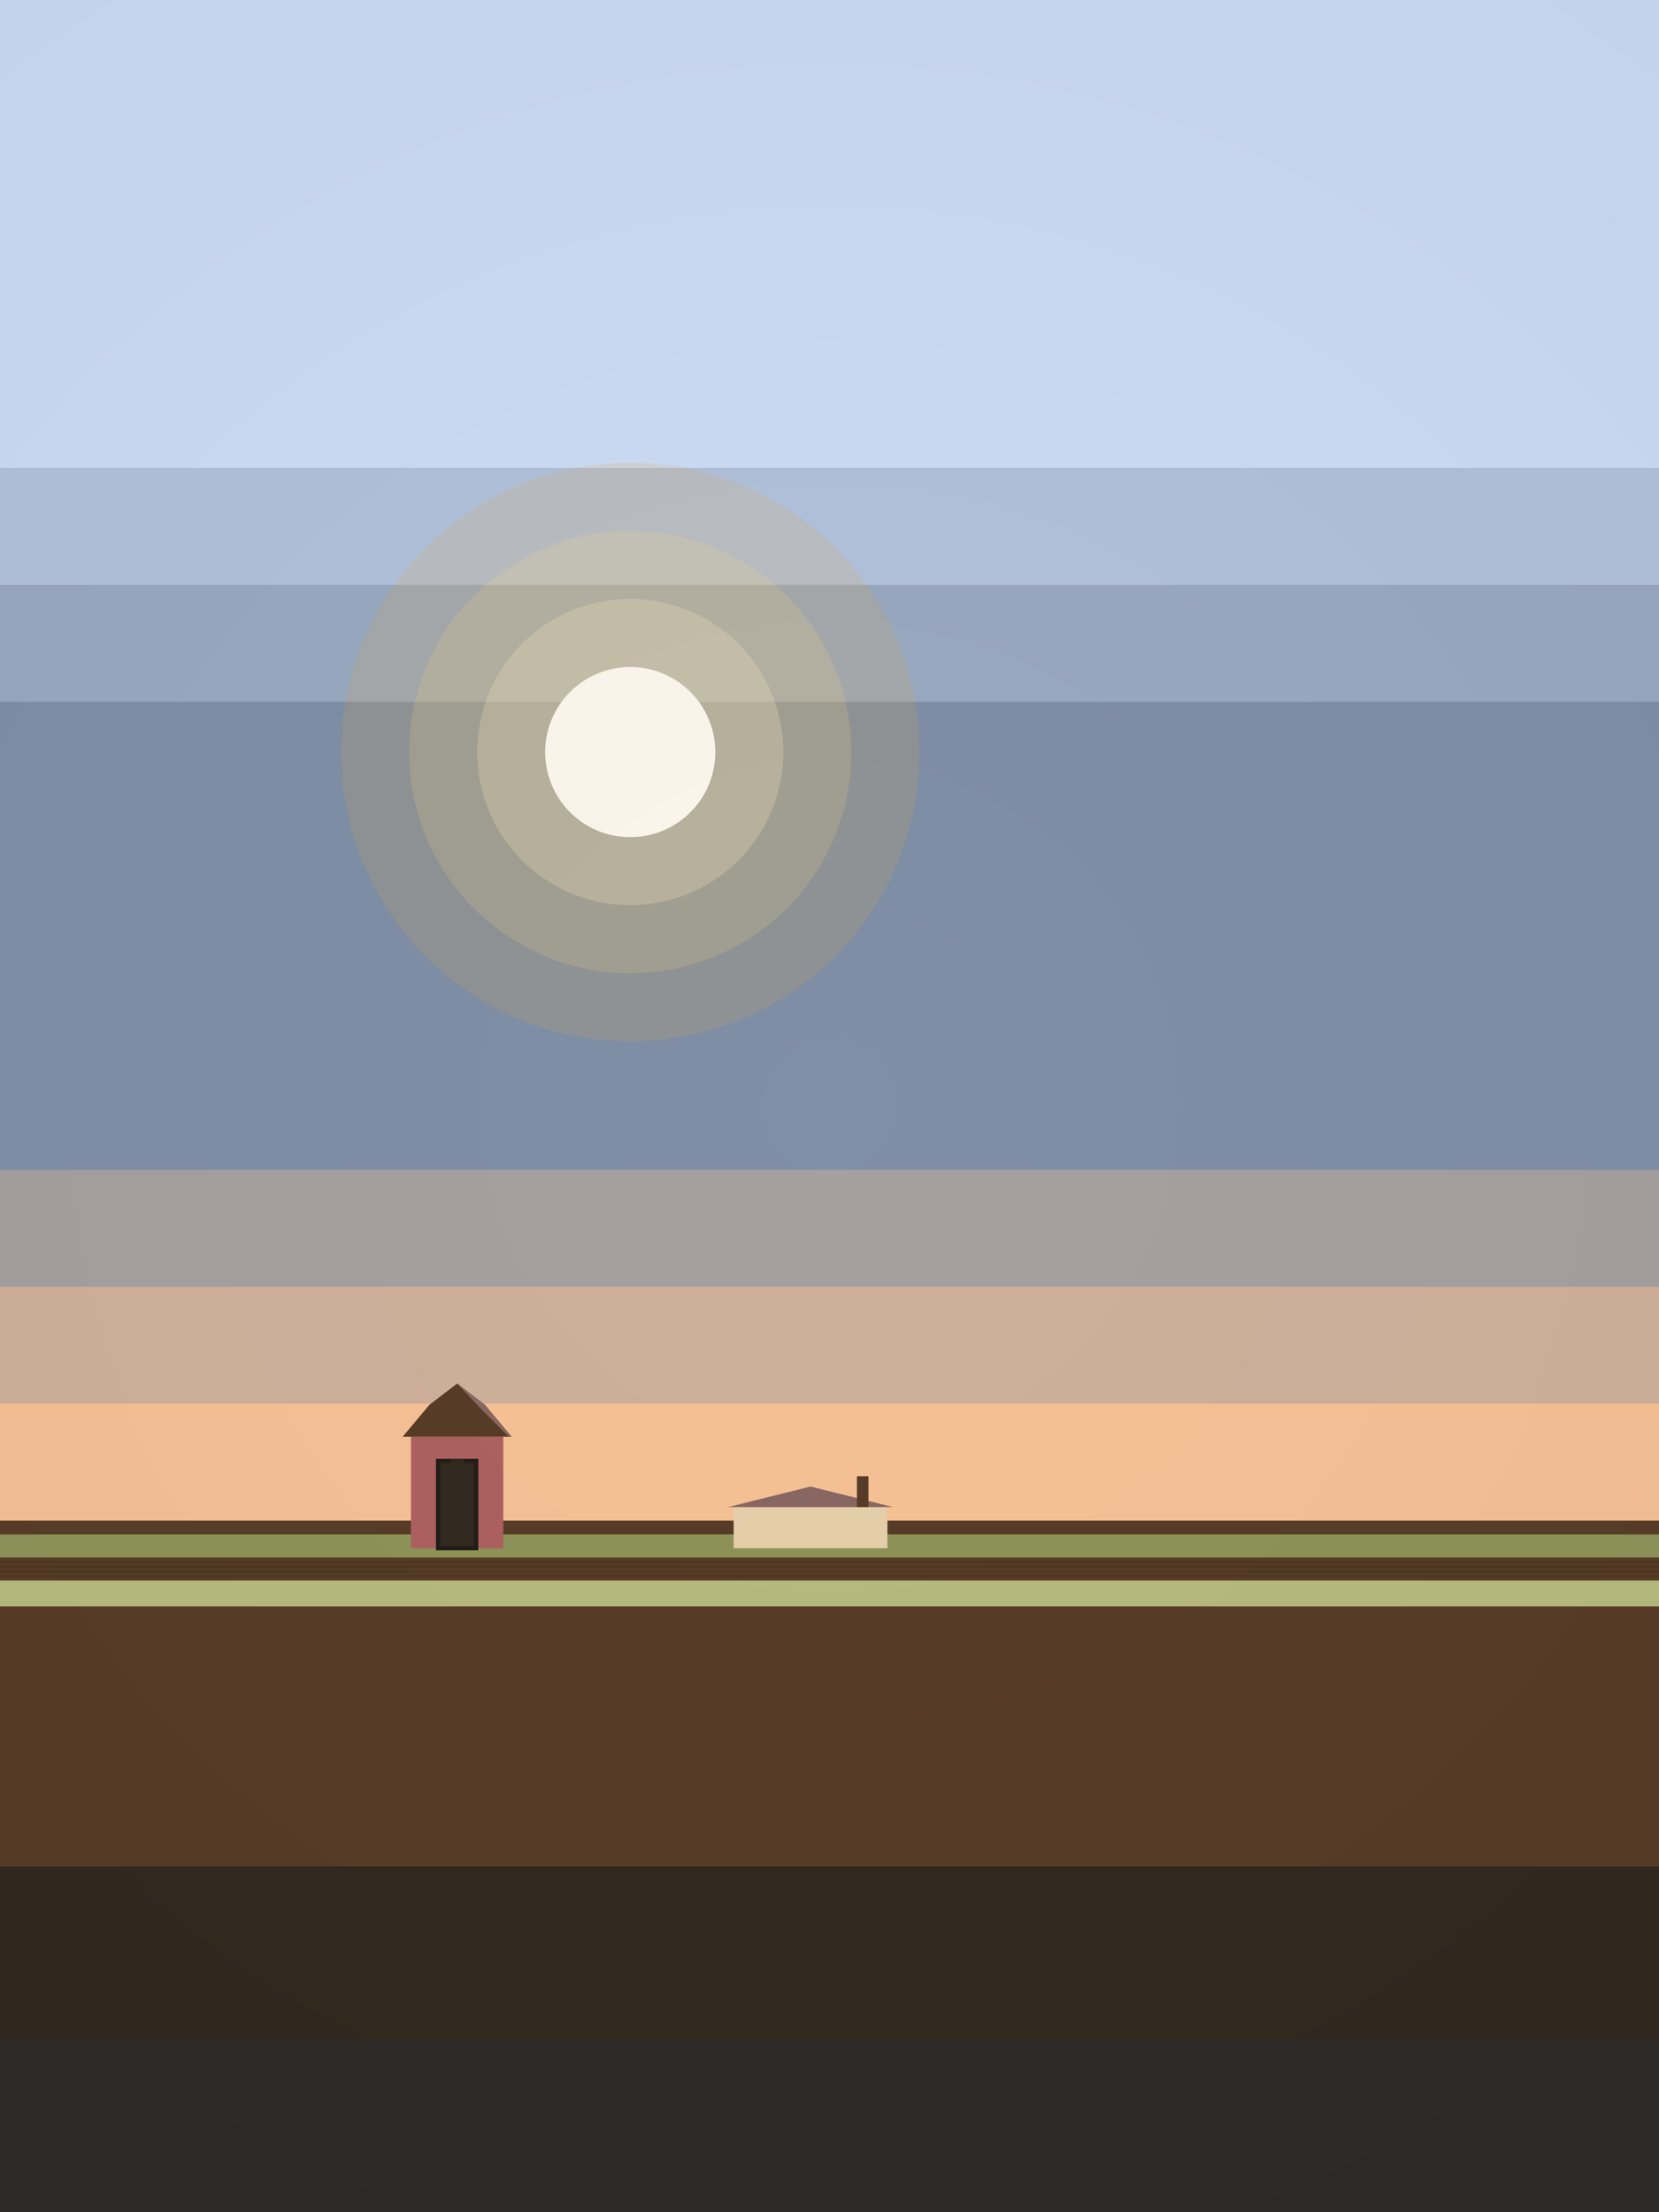
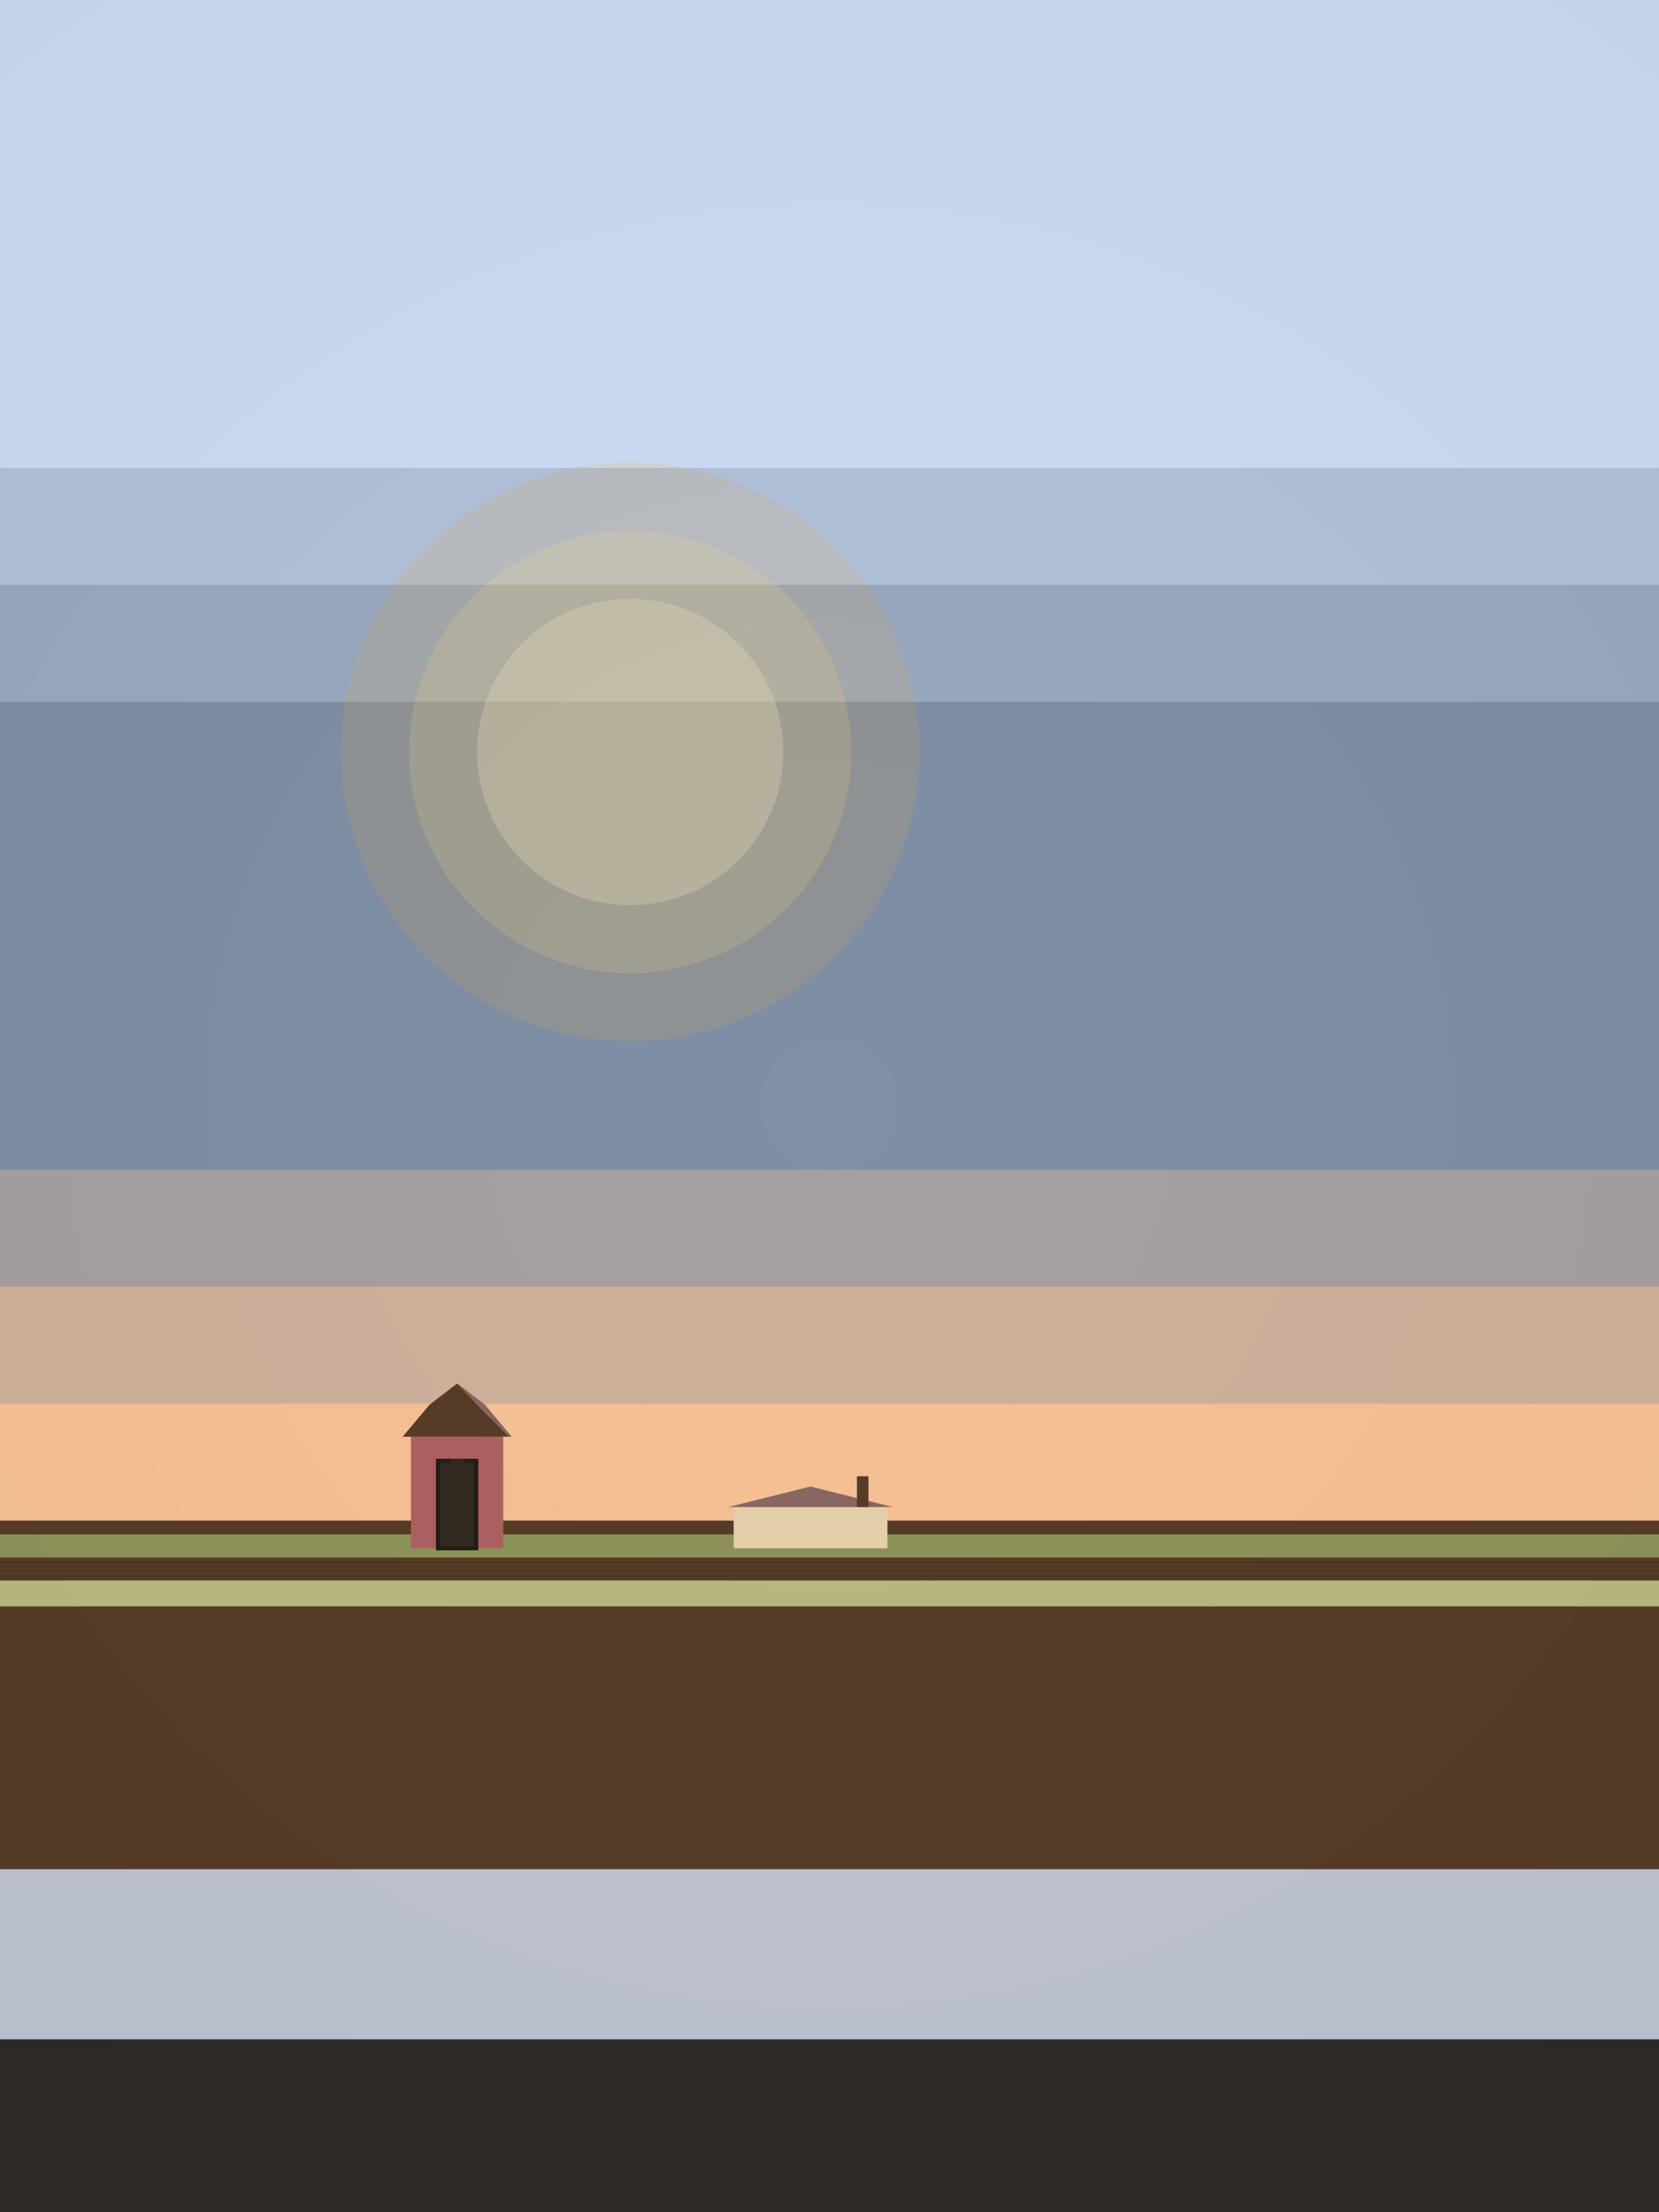
<svg xmlns="http://www.w3.org/2000/svg" version="1.1" width="1200" height="1600">
  <defs>
    <radialGradient id="cGUhTVeWzWgO" cx="600px" cy="800px" r="1280px" fx="600px" fy="800px" gradientUnits="userSpaceOnUse">
      <stop offset="0" stop-color="rgb(0,0,0)" stop-opacity="0" />
      <stop offset="1" stop-color="rgb(0,0,0)" stop-opacity="0.05" />
    </radialGradient>
  </defs>
  <g>
    <rect fill="#bfc5d1" stroke="none" x="0" y="0" width="1200" height="1600" />
    <rect fill="#ccdcf5" stroke="none" x="0" y="0" width="1200" height="86.6" />
    <rect fill="#ccdcf5" stroke="none" x="0" y="84.6" width="1200" height="86.6" />
    <rect fill="#ccdcf5" stroke="none" x="0" y="169.2" width="1200" height="86.6" />
    <rect fill="rgb(204,220,245)" stroke="none" x="0" y="253.8" width="1200" height="86.6" />
    <rect fill="rgb(178,194,219)" stroke="none" x="0" y="338.4" width="1200" height="86.6" />
    <rect fill="rgb(153,169,192)" stroke="none" x="0" y="423" width="1200" height="86.6" />
    <rect fill="#7f8fa6" stroke="none" x="0" y="507.601" width="1200" height="86.6" />
    <rect fill="#7f8fa6" stroke="none" x="0" y="592.201" width="1200" height="86.6" />
    <rect fill="#7f8fa6" stroke="none" x="0" y="676.801" width="1200" height="86.6" />
    <rect fill="rgb(127,143,166)" stroke="none" x="0" y="761.401" width="1200" height="86.6" />
    <rect fill="rgb(167,160,160)" stroke="none" x="0" y="846.001" width="1200" height="86.6" />
    <rect fill="rgb(207,176,155)" stroke="none" x="0" y="930.601" width="1200" height="86.6" />
    <rect fill="rgb(247,193,149)" stroke="none" x="0" y="1015.201" width="1200" height="86.6" />
    <path fill="#eca73b" stroke="none" paint-order="stroke fill markers" d=" M 665.076 544.005 A 209.203 209.203 0 1 1 665.076 543.795" opacity="0.15" />
    <path fill="#f6d382" stroke="none" paint-order="stroke fill markers" d=" M 615.852 544.005 A 159.979 159.979 0 1 1 615.852 543.845" opacity="0.175" />
    <path fill="#fbe9c3" stroke="none" paint-order="stroke fill markers" d=" M 566.628 544.005 A 110.754 110.754 0 1 1 566.628 543.894" opacity="0.25" />
-     <path fill="#fdf6ec" stroke="none" paint-order="stroke fill markers" d=" M 517.403 544.005 A 61.53 61.53 0 1 1 517.403 543.943" />
    <rect fill="#573d27" stroke="none" x="0" y="1099.801" width="1200" height="127.05" />
    <rect fill="#573d27" stroke="none" x="0" y="1224.851" width="1200" height="127.05" />
-     <rect fill="#32291f" stroke="none" x="0" y="1349.901" width="1200" height="127.05" />
    <rect fill="#2f2b28" stroke="none" x="0" y="1474.95" width="1200" height="127.05" />
    <rect fill="#e7cfab" stroke="none" x="0" y="1134.801" width="1200" height="8.02" />
    <rect fill="#f4f4e8" stroke="none" x="0" y="1138.311" width="15" height="1" />
    <rect fill="#f4f4e8" stroke="none" x="25" y="1138.311" width="15" height="1" />
    <rect fill="#f4f4e8" stroke="none" x="50" y="1138.311" width="15" height="1" />
    <rect fill="#f4f4e8" stroke="none" x="75" y="1138.311" width="15" height="1" />
    <rect fill="#f4f4e8" stroke="none" x="100" y="1138.311" width="15" height="1" />
    <rect fill="#f4f4e8" stroke="none" x="125" y="1138.311" width="15" height="1" />
    <rect fill="#f4f4e8" stroke="none" x="150" y="1138.311" width="15" height="1" />
    <rect fill="#f4f4e8" stroke="none" x="175" y="1138.311" width="15" height="1" />
    <rect fill="#f4f4e8" stroke="none" x="200" y="1138.311" width="15" height="1" />
-     <rect fill="#f4f4e8" stroke="none" x="225" y="1138.311" width="15" height="1" />
    <rect fill="#f4f4e8" stroke="none" x="250" y="1138.311" width="15" height="1" />
    <rect fill="#f4f4e8" stroke="none" x="275" y="1138.311" width="15" height="1" />
    <rect fill="#f4f4e8" stroke="none" x="300" y="1138.311" width="15" height="1" />
    <rect fill="#f4f4e8" stroke="none" x="325" y="1138.311" width="15" height="1" />
    <rect fill="#f4f4e8" stroke="none" x="350" y="1138.311" width="15" height="1" />
    <rect fill="#f4f4e8" stroke="none" x="375" y="1138.311" width="15" height="1" />
    <rect fill="#f4f4e8" stroke="none" x="400" y="1138.311" width="15" height="1" />
    <rect fill="#f4f4e8" stroke="none" x="425" y="1138.311" width="15" height="1" />
    <rect fill="#f4f4e8" stroke="none" x="450" y="1138.311" width="15" height="1" />
    <rect fill="#f4f4e8" stroke="none" x="475" y="1138.311" width="15" height="1" />
    <rect fill="#f4f4e8" stroke="none" x="500" y="1138.311" width="15" height="1" />
    <rect fill="#f4f4e8" stroke="none" x="525" y="1138.311" width="15" height="1" />
    <rect fill="#f4f4e8" stroke="none" x="550" y="1138.311" width="15" height="1" />
    <rect fill="#f4f4e8" stroke="none" x="575" y="1138.311" width="15" height="1" />
-     <rect fill="#f4f4e8" stroke="none" x="600" y="1138.311" width="15" height="1" />
    <rect fill="#f4f4e8" stroke="none" x="625" y="1138.311" width="15" height="1" />
    <rect fill="#f4f4e8" stroke="none" x="650" y="1138.311" width="15" height="1" />
    <rect fill="#f4f4e8" stroke="none" x="675" y="1138.311" width="15" height="1" />
    <rect fill="#f4f4e8" stroke="none" x="700" y="1138.311" width="15" height="1" />
    <rect fill="#f4f4e8" stroke="none" x="725" y="1138.311" width="15" height="1" />
    <rect fill="#f4f4e8" stroke="none" x="750" y="1138.311" width="15" height="1" />
    <rect fill="#f4f4e8" stroke="none" x="775" y="1138.311" width="15" height="1" />
    <rect fill="#f4f4e8" stroke="none" x="800" y="1138.311" width="15" height="1" />
    <rect fill="#f4f4e8" stroke="none" x="825" y="1138.311" width="15" height="1" />
    <rect fill="#f4f4e8" stroke="none" x="850" y="1138.311" width="15" height="1" />
    <rect fill="#f4f4e8" stroke="none" x="875" y="1138.311" width="15" height="1" />
    <rect fill="#f4f4e8" stroke="none" x="900" y="1138.311" width="15" height="1" />
    <rect fill="#f4f4e8" stroke="none" x="925" y="1138.311" width="15" height="1" />
    <rect fill="#f4f4e8" stroke="none" x="950" y="1138.311" width="15" height="1" />
    <rect fill="#f4f4e8" stroke="none" x="975" y="1138.311" width="15" height="1" />
    <rect fill="#f4f4e8" stroke="none" x="1000" y="1138.311" width="15" height="1" />
    <rect fill="#f4f4e8" stroke="none" x="1025" y="1138.311" width="15" height="1" />
-     <rect fill="#f4f4e8" stroke="none" x="1050" y="1138.311" width="15" height="1" />
    <rect fill="#f4f4e8" stroke="none" x="1075" y="1138.311" width="15" height="1" />
    <rect fill="#f4f4e8" stroke="none" x="1100" y="1138.311" width="15" height="1" />
    <rect fill="#f4f4e8" stroke="none" x="1125" y="1138.311" width="15" height="1" />
    <rect fill="#f4f4e8" stroke="none" x="1150" y="1138.311" width="15" height="1" />
    <rect fill="#f4f4e8" stroke="none" x="1175" y="1138.311" width="15" height="1" />
    <rect fill="#bd9d86" stroke="none" x="0" y="1141.821" width="1200" height="1" />
    <rect fill="#8e9359" stroke="none" x="0" y="1109.801" width="1200" height="18.667" />
    <rect fill="#573d27" stroke="none" x="0" y="1126.468" width="1200" height="18.667" />
    <path fill="none" stroke="rgb(74, 52, 33)" paint-order="fill stroke markers" d=" M 0 1129.801 L 1200 1129.801" stroke-miterlimit="10" />
    <path fill="none" stroke="rgb(74, 52, 33)" paint-order="fill stroke markers" d=" M 0 1133.135 L 1200 1133.135" stroke-miterlimit="10" />
    <path fill="none" stroke="rgb(74, 52, 33)" paint-order="fill stroke markers" d=" M 0 1136.468 L 1200 1136.468" stroke-miterlimit="10" />
    <path fill="none" stroke="rgb(74, 52, 33)" paint-order="fill stroke markers" d=" M 0 1139.801 L 1200 1139.801" stroke-miterlimit="10" />
    <rect fill="#b9ba7e" stroke="none" x="0" y="1143.135" width="1200" height="18.667" />
    <rect fill="#af6161" stroke="none" x="297.256" y="1039.116" width="66.783" height="80.685" />
    <path fill="#573d27" stroke="none" paint-order="stroke fill markers" d=" M 291.256 1039.116 L 310.612 1016.039 L 330.647 1000.654 L 350.682 1016.039 L 370.038 1039.116 Z" />
    <path fill="#8a6763" stroke="none" paint-order="stroke fill markers" d=" M 330.647 1000.654 L 350.682 1016.039 L 370.038 1039.116 L 368.038 1039.116 L 347.343 1018.347 Z" />
    <rect fill="#32291f" stroke="none" x="316.829" y="1056.576" width="27.636" height="63.225" />
    <rect fill="none" stroke="rgb(35, 29, 22)" x="316.829" y="1056.576" width="27.636" height="63.225" stroke-miterlimit="10" stroke-width="3" />
    <rect fill="#32291f" stroke="none" x="325.638" y="1055.253" width="10.017" height="8.068" />
    <rect fill="#e7cfab" stroke="none" x="530.673" y="1089.996" width="111.237" height="29.806" />
    <path fill="#8a6763" stroke="none" paint-order="stroke fill markers" d=" M 526.673 1089.996 L 586.291 1075.151 L 645.909 1089.996 Z" />
    <rect fill="#573d27" stroke="none" x="619.845" y="1067.712" width="8.327" height="22.284" />
    <rect fill="url(#cGUhTVeWzWgO)" stroke="none" x="0" y="0" width="1200" height="1600" />
  </g>
</svg>